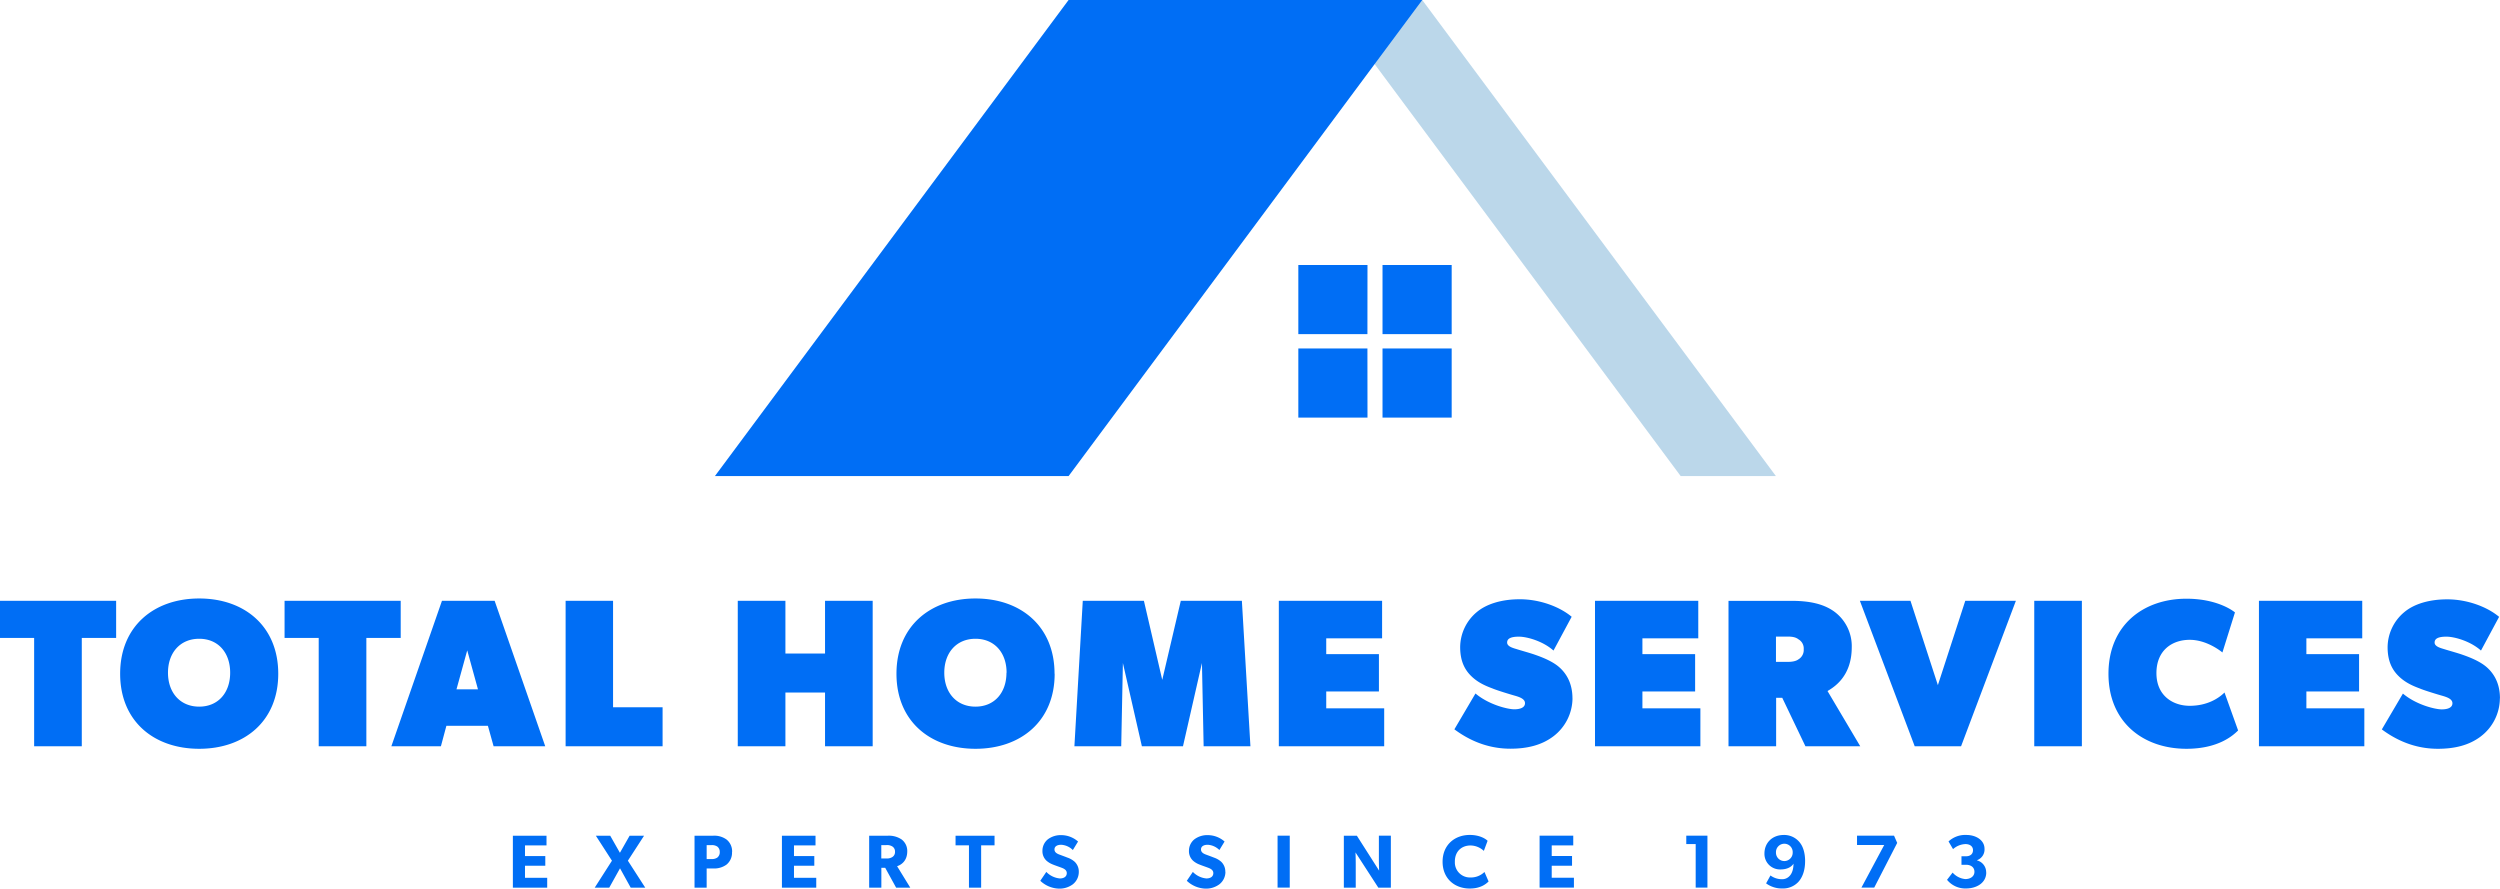
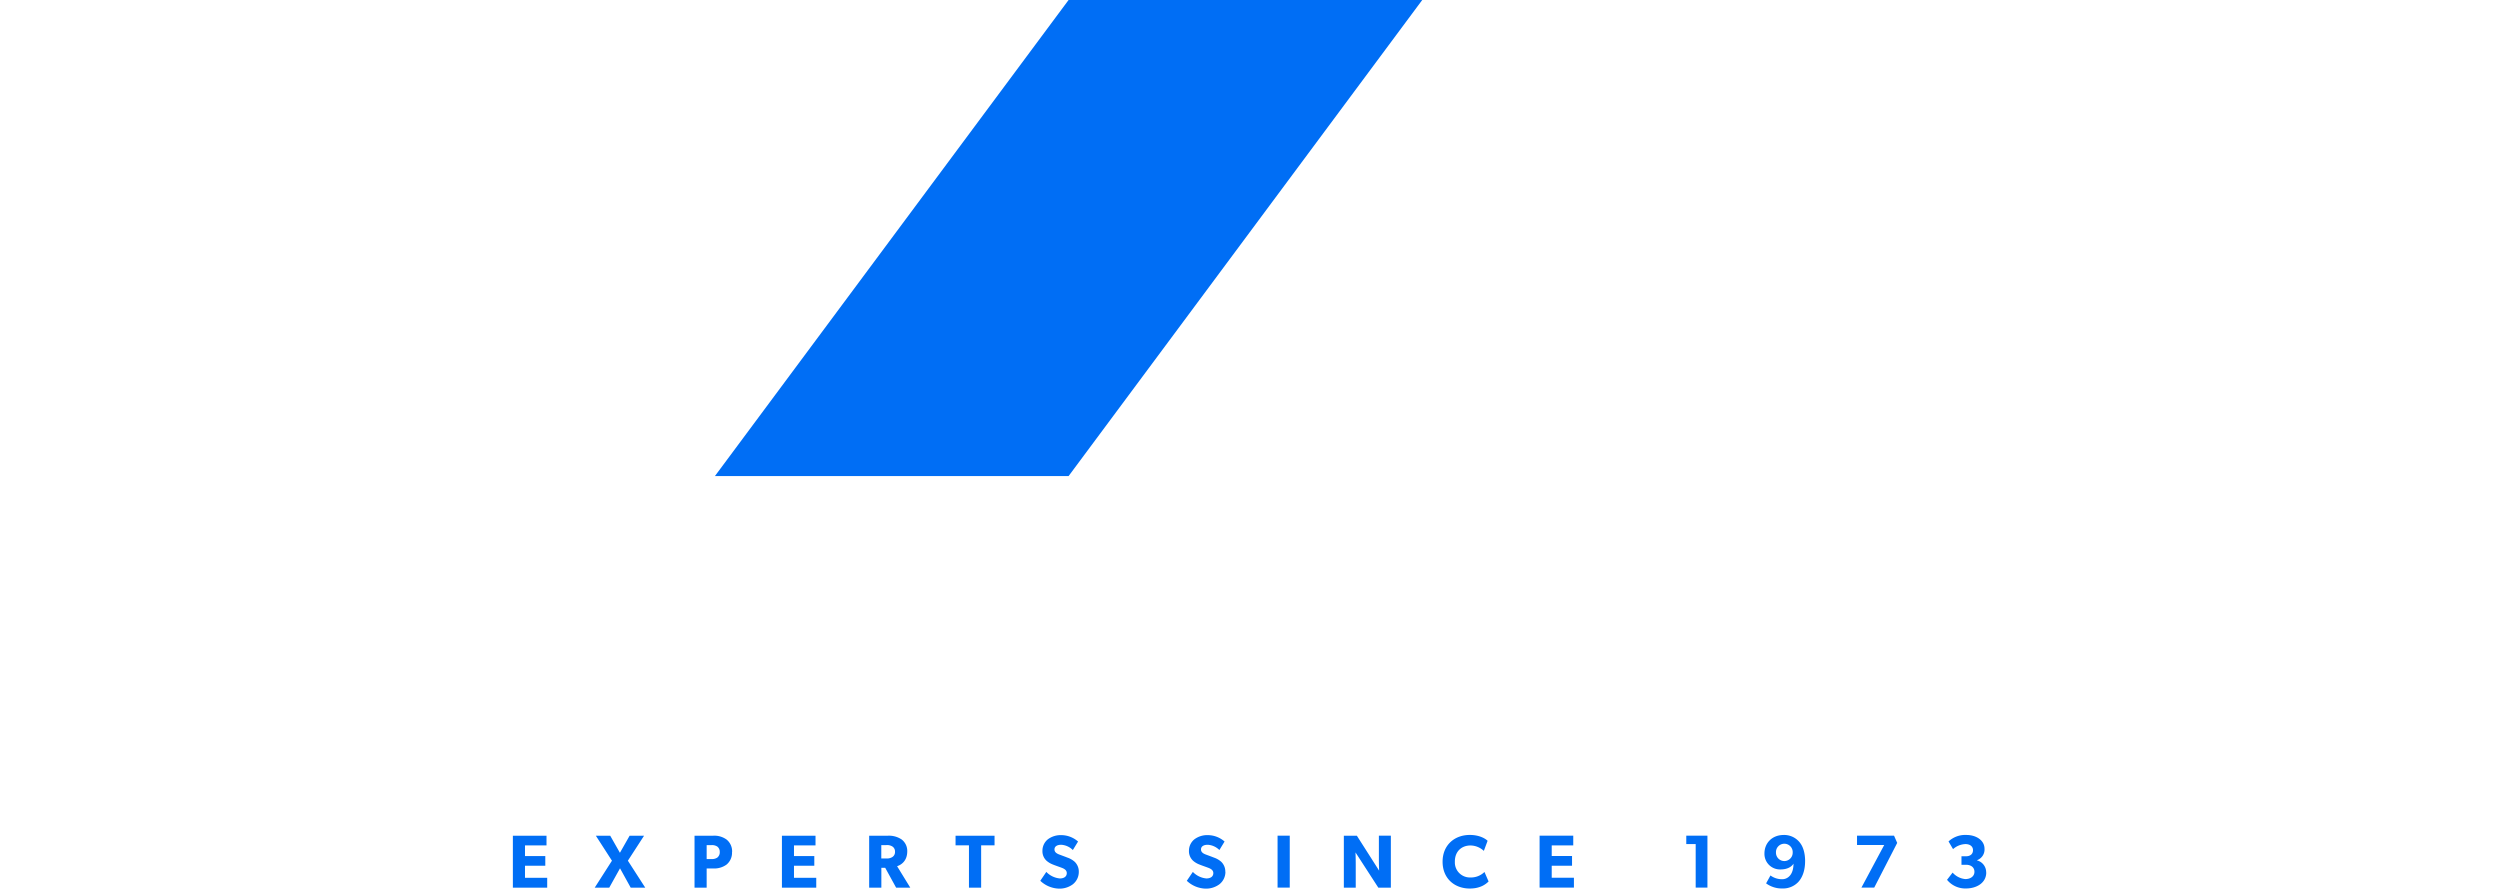
<svg xmlns="http://www.w3.org/2000/svg" viewBox="0 0 1195.77 425.01">
  <defs>
    <style>.cls-1{fill:#006ef5;}.cls-2{fill:#bbd7ea;}</style>
  </defs>
  <title>logo</title>
  <g id="Layer_1" data-name="Layer 1">
-     <path id="total_home_services" data-name="total home services" class="cls-1" d="M55.55,287.37H0v17.75H16.33v51.82H39.12V305.12H55.55Zm77.54,34.89c0-22.69-16.13-36-37.81-36s-37.81,13.31-37.81,36,16.13,35.89,37.81,35.89S133.09,344.94,133.09,322.26Zm-23-.5c0,9.58-5.74,16.23-14.82,16.23s-14.92-6.66-14.92-16.23,5.84-16.23,14.92-16.23,14.82,6.65,14.82,16.23Zm81.57-34.38H136.11v17.74h16.33v51.82h22.79V305.12h16.43V287.37Zm44.93,0H211.39l-24.2,69.56h23.7l2.62-9.78h19.86l2.72,9.78h24.7Zm-18.25,42.34,5.14-18.65,5.14,18.65Zm98.57,8.57H293.23V287.37H270.54v69.57h46.38V338.29Zm100.49-50.92H394.62v25.21H375.67V287.37H352.88v69.57h22.79V331.23h18.95v25.71h22.79V287.37Zm87,34.89c0-22.69-16.13-36-37.81-36s-37.8,13.31-37.8,36,16.13,35.89,37.8,35.89S504.45,344.94,504.45,322.26Zm-23-.5c0,9.58-5.74,16.23-14.82,16.23s-14.92-6.66-14.92-16.23,5.85-16.23,14.92-16.23S481.46,312.18,481.46,321.76ZM594,287.38H564.78l-8.87,37.81-8.77-37.81H517.9l-4,69.56h22.39l.8-39.82,9.08,39.82h19.66l9.07-39.82.81,39.82h22.38Zm68.05,51.42H634.35v-8.07h25.2V312.88h-25.2v-7.56h26.72V287.37h-49.4v69.57h50.4V338.79Zm90.07-4.74c0-7.36-3-12.1-6.55-15.13s-9.17-5-11.59-5.84-6.66-2-8.27-2.52-4.84-1.21-4.84-3.23,2-2.82,5.65-2.82,11.29,2,16.53,6.65L751.74,295c-6-5-15.53-8.37-24.8-8.37s-16.23,2.52-20.47,6.05a22,22,0,0,0-8.06,16.84c0,7.56,2.82,11.8,6.35,14.82s7.56,4.33,9.58,5.14,7.56,2.52,10.08,3.23,5,1.61,5,3.63-2.12,2.92-5.14,2.92-12.1-2.12-18.55-7.56l-10.09,17.14c9.48,7.06,18.76,9.27,26.82,9.27s15-1.71,20.57-5.95A23.07,23.07,0,0,0,752.14,334.06Zm61.17,4.74H785.58v-8.07h25.21V312.88H785.58v-7.56H812.3V287.37H762.9v69.57h50.41V338.79Zm60.83-8.27c3-1.82,11.59-6.86,11.59-21a20.52,20.52,0,0,0-8.56-17.14c-5-3.53-11.6-5-20.17-5H826.76v69.56h22.78V333.75h2.92l11.09,23.19h26.22Zm-11.39-20a5.17,5.17,0,0,1-2.52,4.84c-.91.7-2.52,1.21-5,1.21h-5.75v-12.1h5.75c2.52,0,4,.5,5,1.31a5,5,0,0,1,2.52,4.73ZM940,287.38l-13.1,40.33L913.8,287.38H889.6l26.22,69.56H938l26.21-69.56Zm55.72,0H973v69.56h22.78V287.37ZM1064,331.23c-3,3-8.56,6.36-16.63,6.36s-15.93-4.84-15.93-15.63,7.36-15.93,15.93-15.93,15.63,6.05,15.63,6.05l6-19.16s-7.57-6.55-23.19-6.55c-20.67,0-37.31,12.7-37.31,35.89s16.64,35.89,37.31,35.89c15.12,0,22.18-6.25,24.7-8.77Zm66.88,7.57h-27.72v-8.07h25.2V312.88h-25.2v-7.56h26.72V287.37h-49.41v69.57h50.41V338.79Zm64.87-4.74c0-7.36-3-12.1-6.56-15.13s-9.17-5-11.59-5.84-6.65-2-8.27-2.52-4.84-1.21-4.84-3.23,2-2.82,5.65-2.82,11.29,2,16.53,6.65l8.67-16.13c-6-5-15.52-8.37-24.8-8.37s-16.23,2.52-20.46,6.05a22,22,0,0,0-8.07,16.84c0,7.56,2.82,11.8,6.35,14.82s7.56,4.33,9.58,5.14,7.56,2.52,10.08,3.23,5,1.61,5,3.63-2.11,2.92-5.14,2.92-12.1-2.12-18.55-7.56l-10.08,17.14c9.48,7.06,18.75,9.27,26.82,9.27s15-1.71,20.56-5.95a23.05,23.05,0,0,0,9.08-18.14Z" />
    <path id="experts_since_1973" data-name="experts since 1973" class="cls-1" d="M261.73,419.85H251.11v-5.76h9.71v-4.64h-9.71v-5.08H261.4v-4.64H245.31v24.84h16.42Zm38.59-8.17,7.74-11.95h-6.91l-4.64,8.17-4.64-8.17H285l7.7,11.95-8.24,12.89h6.95l5.15-9.25,5.11,9.25h6.95Zm49.85-4.14a7.22,7.22,0,0,0-2.6-5.94,9.92,9.92,0,0,0-6.48-1.87H332.2v24.84H338v-9.18h3.06a10,10,0,0,0,6.48-1.87,7.33,7.33,0,0,0,2.59-6Zm-5.9,0a3.2,3.2,0,0,1-1.19,2.66,4.56,4.56,0,0,1-2.81.69H338v-6.66h2.27a4.62,4.62,0,0,1,2.81.68,3.11,3.11,0,0,1,1.18,2.63Zm46.12,12.31H379.77v-5.76h9.72v-4.64h-9.72v-5.08h10.3v-4.64H374v24.84h16.42v-4.72Zm38.7-5.54c1.83-.58,4.86-2.41,4.86-7.13a6.89,6.89,0,0,0-2.74-5.69,10.84,10.84,0,0,0-6.55-1.76h-8.93v24.84h5.83v-9.5h1.84l5.22,9.5h6.77Zm-1-6.91a2.8,2.8,0,0,1-1.26,2.52,4.76,4.76,0,0,1-3,.68h-2.3v-6.37h2.3a4.75,4.75,0,0,1,3,.65,2.81,2.81,0,0,1,1.26,2.52Zm47.62-7.67H457.05v4.61h6.41v20.23h5.83V404.34h6.41v-4.61ZM516,417a6.52,6.52,0,0,0-1.95-4.79,10.09,10.09,0,0,0-3.45-2c-.8-.32-2.63-1-3.71-1.4s-2.52-1-2.52-2.52,1.37-2.23,3.24-2.23a8.61,8.61,0,0,1,5.54,2.52l2.49-4.07a12.27,12.27,0,0,0-7.89-3.06,10.24,10.24,0,0,0-6.55,2,7,7,0,0,0-2.59,5.44,6.14,6.14,0,0,0,1.94,4.79,9.83,9.83,0,0,0,3,1.8c.83.36,2.7,1,3.78,1.4s2.92,1,2.92,2.73-1.44,2.56-3.31,2.56a10.27,10.27,0,0,1-6.48-3.13l-2.88,4.25a13.52,13.52,0,0,0,8.82,3.74,10.61,10.61,0,0,0,6.73-2.05A7.52,7.52,0,0,0,516,417Zm70.08,0a6.51,6.51,0,0,0-1.94-4.79,10.13,10.13,0,0,0-3.46-2c-.79-.32-2.63-1-3.71-1.4s-2.52-1-2.52-2.52,1.37-2.23,3.24-2.23a8.62,8.62,0,0,1,5.55,2.52l2.48-4.07a12.24,12.24,0,0,0-7.88-3.06,10.24,10.24,0,0,0-6.55,2,7,7,0,0,0-2.6,5.44,6.18,6.18,0,0,0,1.95,4.79,9.83,9.83,0,0,0,3,1.8c.83.36,2.7,1,3.78,1.4s2.92,1,2.92,2.73-1.44,2.56-3.32,2.56a10.25,10.25,0,0,1-6.47-3.13l-2.89,4.25a13.57,13.57,0,0,0,8.83,3.74,10.63,10.63,0,0,0,6.73-2.05,7.55,7.55,0,0,0,2.91-5.94Zm30.82-17.28h-5.83v24.84h5.83V399.73Zm48.32,0h-5.69V411c0,2.62.11,5.43.11,5.43L649,399.73h-6.23v24.84h5.69V413.34c0-2.63-.11-5.62-.11-5.62l10.91,16.85h6V399.73Zm44.81,17.35a9.17,9.17,0,0,1-6.69,2.63,7.2,7.2,0,0,1-7.47-6.91c0-.24,0-.48,0-.72,0-4.86,3.24-7.67,7.46-7.67a9.48,9.48,0,0,1,6.4,2.59l1.8-4.82c-.64-.69-3.42-2.81-8.53-2.81-7.23,0-13,4.79-13,12.81s5.72,12.82,13,12.82c5.08,0,7.71-2.09,9-3.38Zm42.75,2.77H742.2v-5.76h9.72v-4.64H742.2v-5.08h10.3v-4.64H736.4v24.84h16.42v-4.72Zm63.86-20.12H806.56v4h4.5v20.84h5.62V399.73ZM863.4,411.9c0-3.86-.94-6.66-2.16-8.39a9.51,9.51,0,0,0-8-4.14c-5.8,0-9.29,4-9.29,8.85a7.44,7.44,0,0,0,7.23,7.64h.44c3.85,0,5.65-1.73,6.22-2.78,0,2.78-.75,4.76-1.9,5.94a4.78,4.78,0,0,1-3.68,1.52,9.23,9.23,0,0,1-5.43-1.8l-2.09,3.78a12.64,12.64,0,0,0,7.74,2.44,10,10,0,0,0,7.56-3c2.09-2.2,3.35-5.65,3.35-10Zm-5.94-4.18a4,4,0,1,1-8,.25v-.25a4,4,0,0,1,8-.31v.31Zm48.48-8H888.23v4.46h13l-10.9,20.38h6.12l11-21.39ZM950,417.3a5.85,5.85,0,0,0-4.36-5.76v-.11a5.42,5.42,0,0,0,3.57-5.44c0-4.17-4.14-6.62-8.64-6.62a11.72,11.72,0,0,0-8.57,3.1l2.16,3.67a9.42,9.42,0,0,1,5.94-2.41c2,0,3.6,1,3.6,2.91s-1.37,2.92-3.31,2.92h-2.2v4.07h2.2c2.23,0,4,1.15,4,3.35s-1.91,3.49-4.36,3.49a9.25,9.25,0,0,1-6.08-3.1l-2.67,3.45a11.24,11.24,0,0,0,9.07,4.14c5.12,0,9.69-2.7,9.69-7.66Z" />
  </g>
  <g id="Layer_2" data-name="Layer 2">
-     <polygon class="cls-2" points="803.89 227.72 849.44 227.72 680.27 0 634.73 0 803.89 227.72" />
    <polygon class="cls-1" points="511.11 227.72 341.94 227.72 511.11 0 680.27 0 511.11 227.72" />
-     <path class="cls-1" d="M654.05,159.82H621V126.74h33.08Zm40.3-33.08H661.27v33.08h33.08Zm-40.3,39.93H621v33.07h33.08Zm40.3,0H661.27v33.07h33.08Z" />
  </g>
</svg>